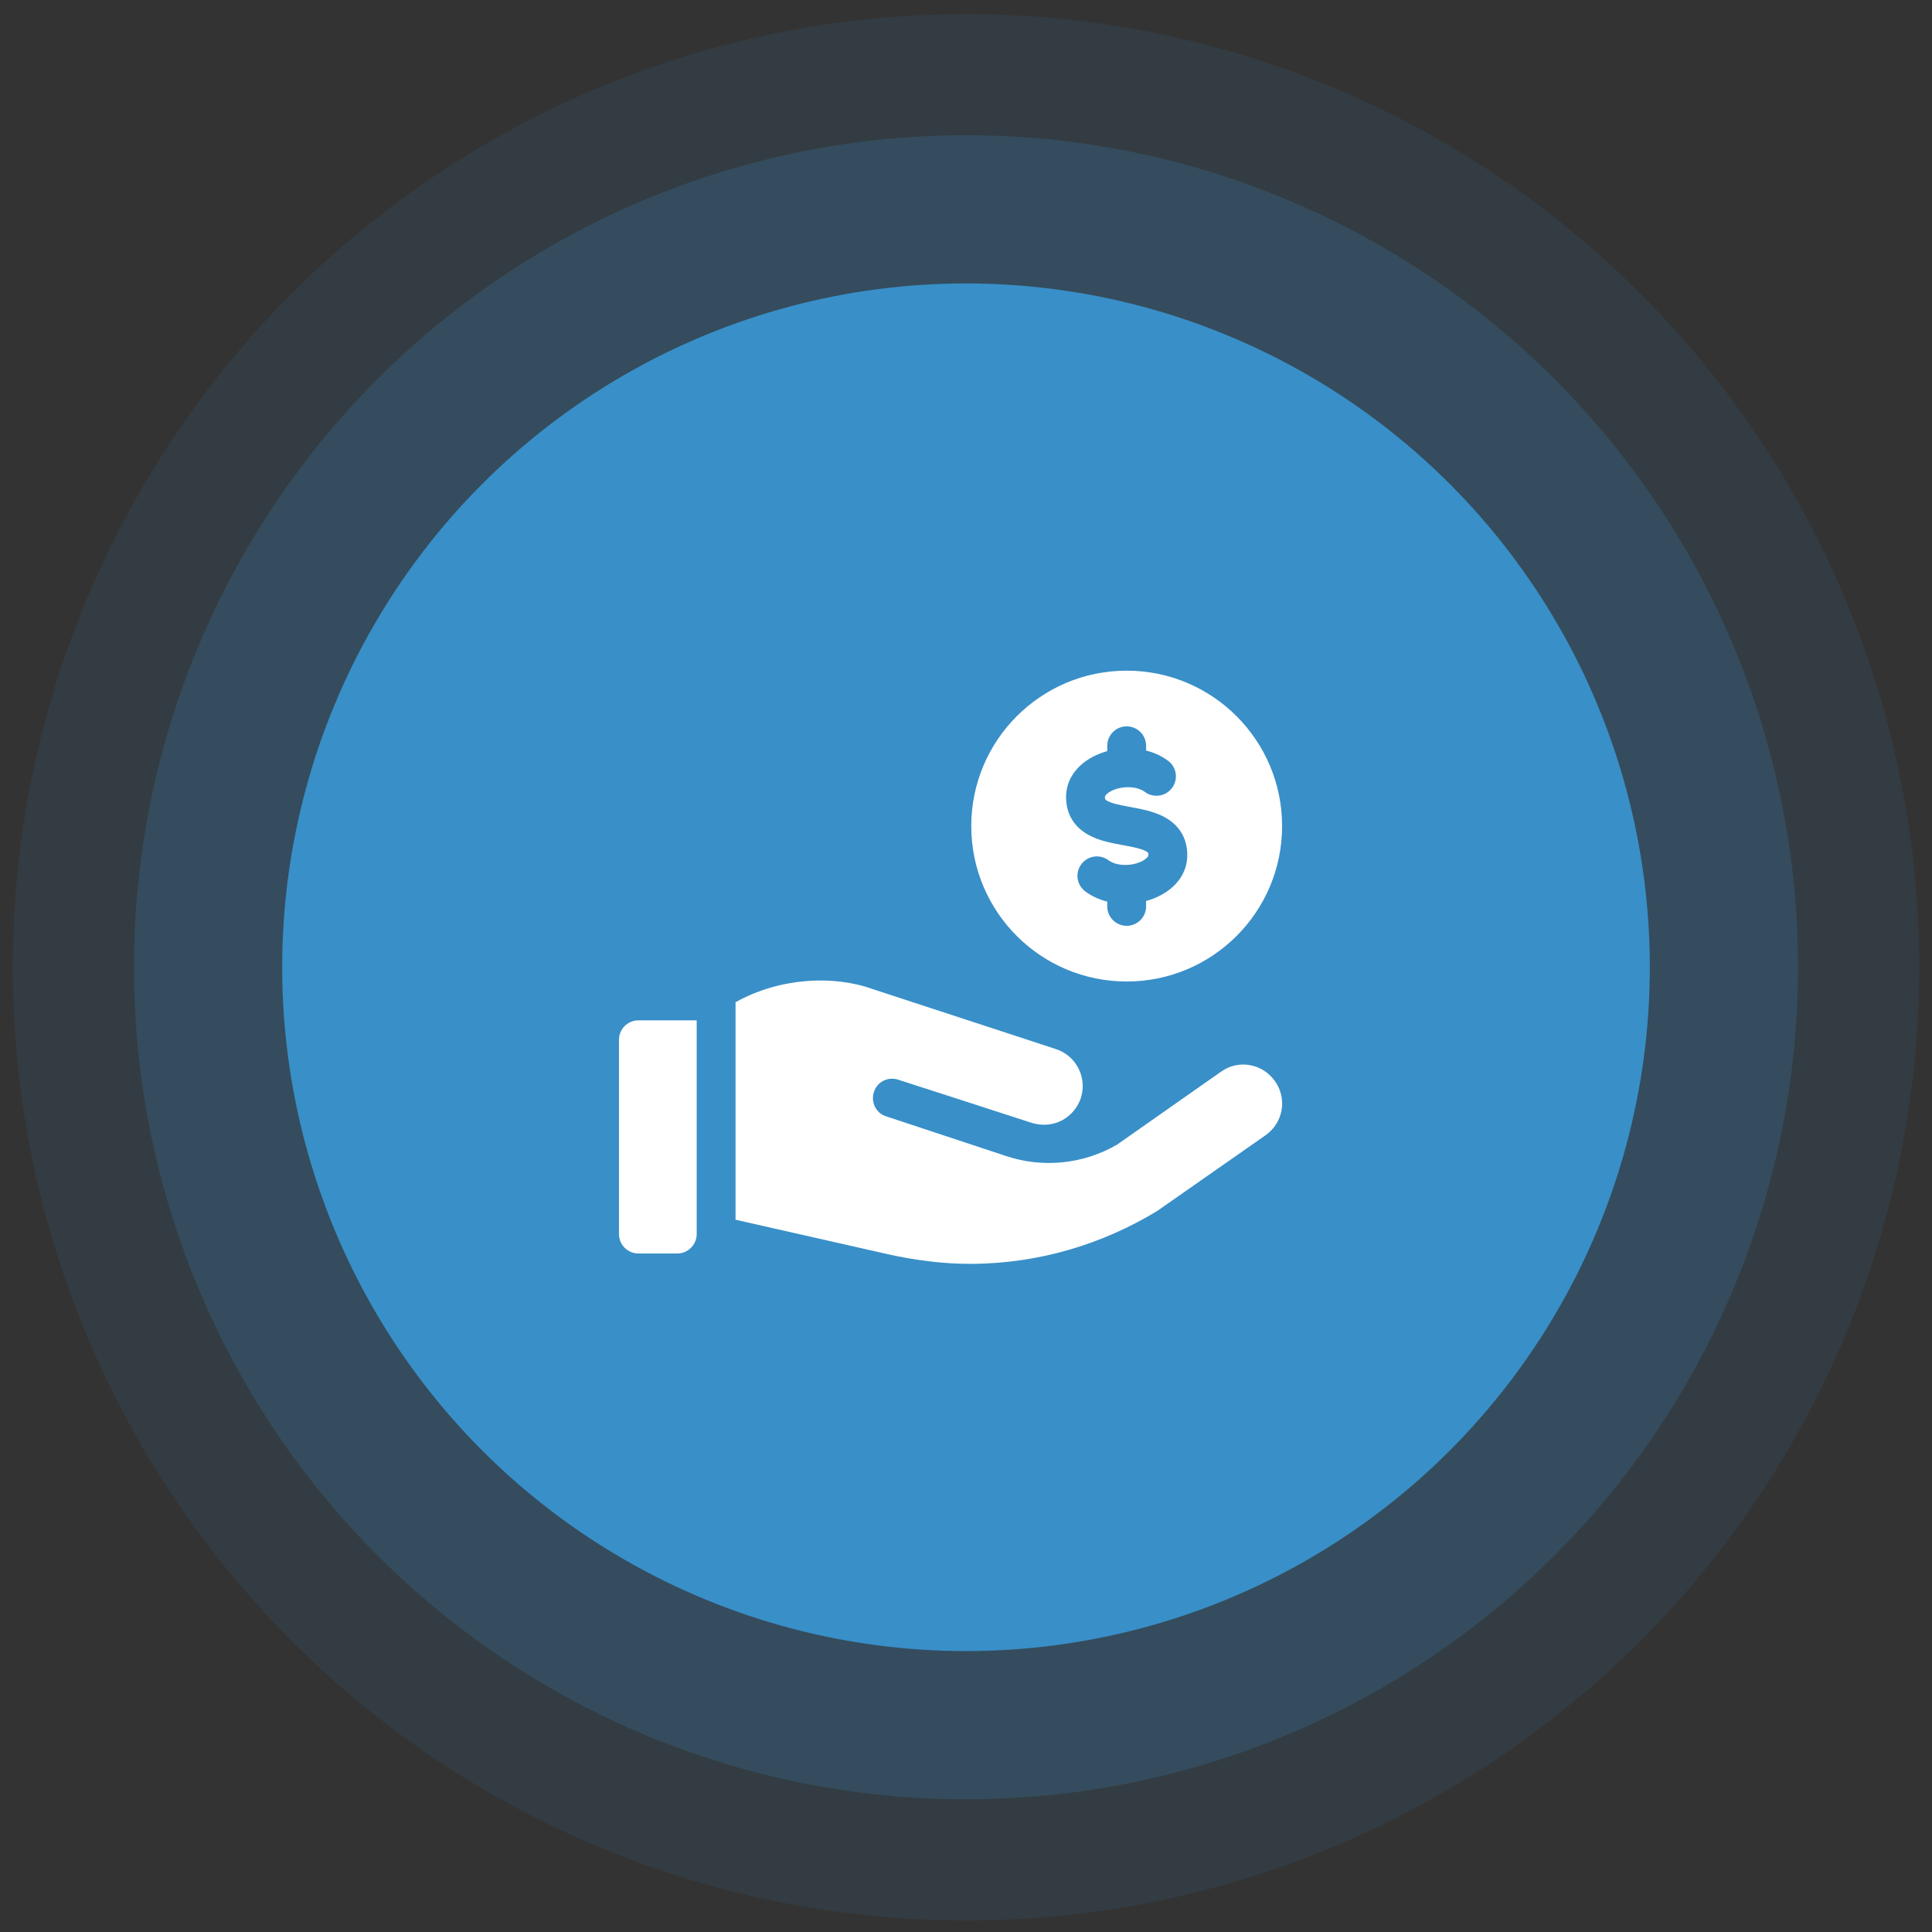
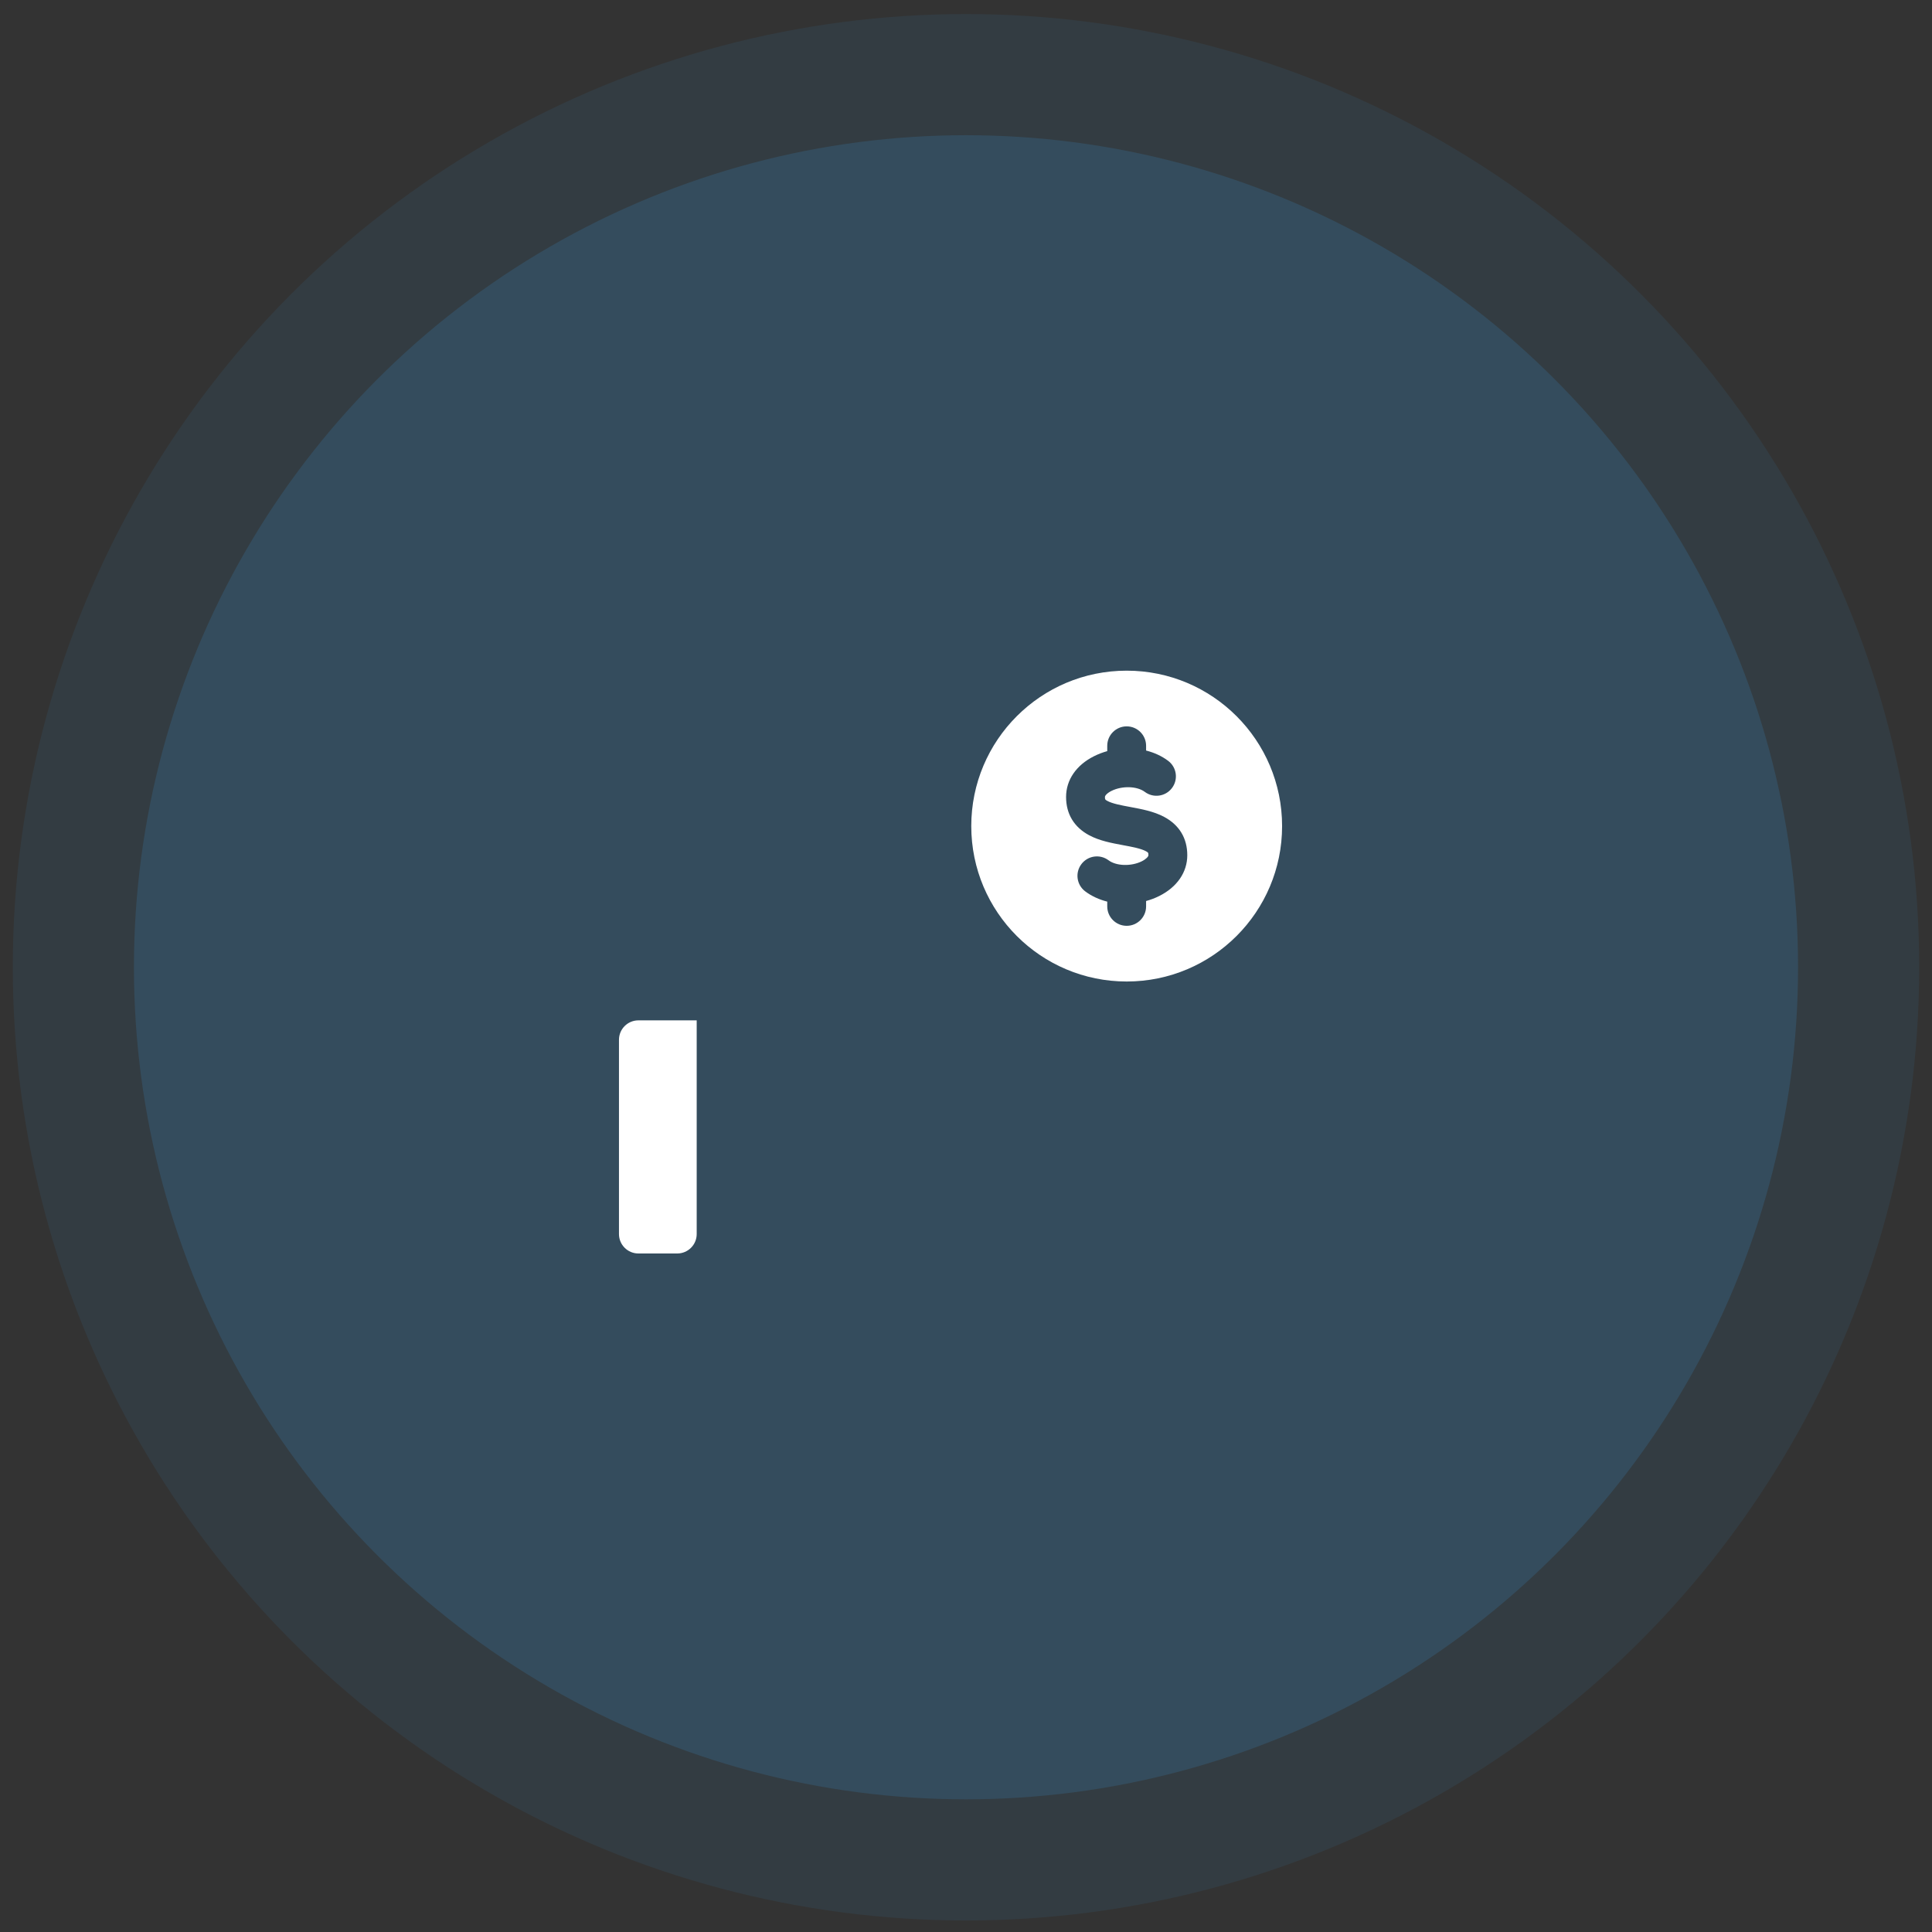
<svg xmlns="http://www.w3.org/2000/svg" width="110" height="110" viewBox="0 0 110 110" fill="none">
  <rect x="0" y="0" width="110" height="110" fill="#333333" stroke="none" />
  <circle opacity="0.1" cx="55" cy="55.072" r="54.272" fill="#398FC8" />
  <circle opacity="0.2" cx="55" cy="55.072" r="47.374" fill="#398FC8" />
-   <circle cx="55" cy="55.072" r="38.934" fill="#398FC8" />
  <path d="M36.348 71.368H38.56C39.171 71.368 39.667 70.873 39.667 70.262V58.095H36.348C35.737 58.095 35.242 58.59 35.242 59.201V70.262C35.242 70.873 35.737 71.368 36.348 71.368Z" fill="white" />
  <path d="M64.149 38.185C59.261 38.185 55.3 42.147 55.3 47.034C55.3 51.921 59.261 55.883 64.149 55.883C69.036 55.883 72.997 51.921 72.997 47.034C72.997 42.147 69.036 38.185 64.149 38.185ZM66.002 51.015C65.763 51.135 65.511 51.229 65.254 51.3V51.606C65.254 52.217 64.759 52.712 64.148 52.712C63.538 52.712 63.042 52.217 63.042 51.606V51.335C62.582 51.219 62.153 51.024 61.789 50.751C61.3 50.385 61.201 49.691 61.568 49.203C61.934 48.714 62.627 48.615 63.116 48.981C63.559 49.313 64.409 49.338 65.013 49.036C65.255 48.915 65.386 48.769 65.386 48.693C65.386 48.561 65.386 48.54 65.239 48.462C64.951 48.308 64.44 48.213 63.947 48.122C63.288 47.999 62.606 47.873 62.016 47.558C61.154 47.098 60.698 46.343 60.698 45.375C60.698 44.406 61.279 43.559 62.293 43.053C62.533 42.933 62.785 42.838 63.042 42.766V42.462C63.042 41.851 63.538 41.356 64.148 41.356C64.759 41.356 65.254 41.851 65.254 42.462V42.733C65.715 42.849 66.144 43.044 66.508 43.317C66.997 43.683 67.096 44.377 66.729 44.865C66.363 45.354 65.67 45.453 65.181 45.087C64.738 44.754 63.886 44.73 63.282 45.031C63.038 45.153 62.911 45.297 62.911 45.375C62.911 45.507 62.911 45.528 63.058 45.606C63.346 45.76 63.857 45.855 64.35 45.946C65.009 46.069 65.69 46.195 66.281 46.51C67.143 46.97 67.599 47.725 67.599 48.693C67.599 49.661 67.017 50.508 66.002 51.015Z" fill="white" />
-   <path d="M55.211 71.958H55.454C59.171 71.913 62.733 70.859 65.874 68.956L72.046 64.643C73.085 63.913 73.285 62.541 72.599 61.568C71.891 60.55 70.519 60.307 69.524 61.015L63.595 65.174C61.693 66.28 59.37 66.523 57.268 65.815L50.447 63.558C49.872 63.382 49.562 62.74 49.762 62.165C49.939 61.612 50.514 61.302 51.089 61.457C51.111 61.457 58.751 63.935 58.751 63.935C60.037 64.32 61.18 63.592 61.538 62.519C61.914 61.346 61.272 60.108 60.122 59.731L49.717 56.325C47.442 55.496 44.375 55.667 41.879 57.063V69.446L50.558 71.412C52.148 71.762 53.708 71.958 55.211 71.958Z" fill="white" />
</svg>